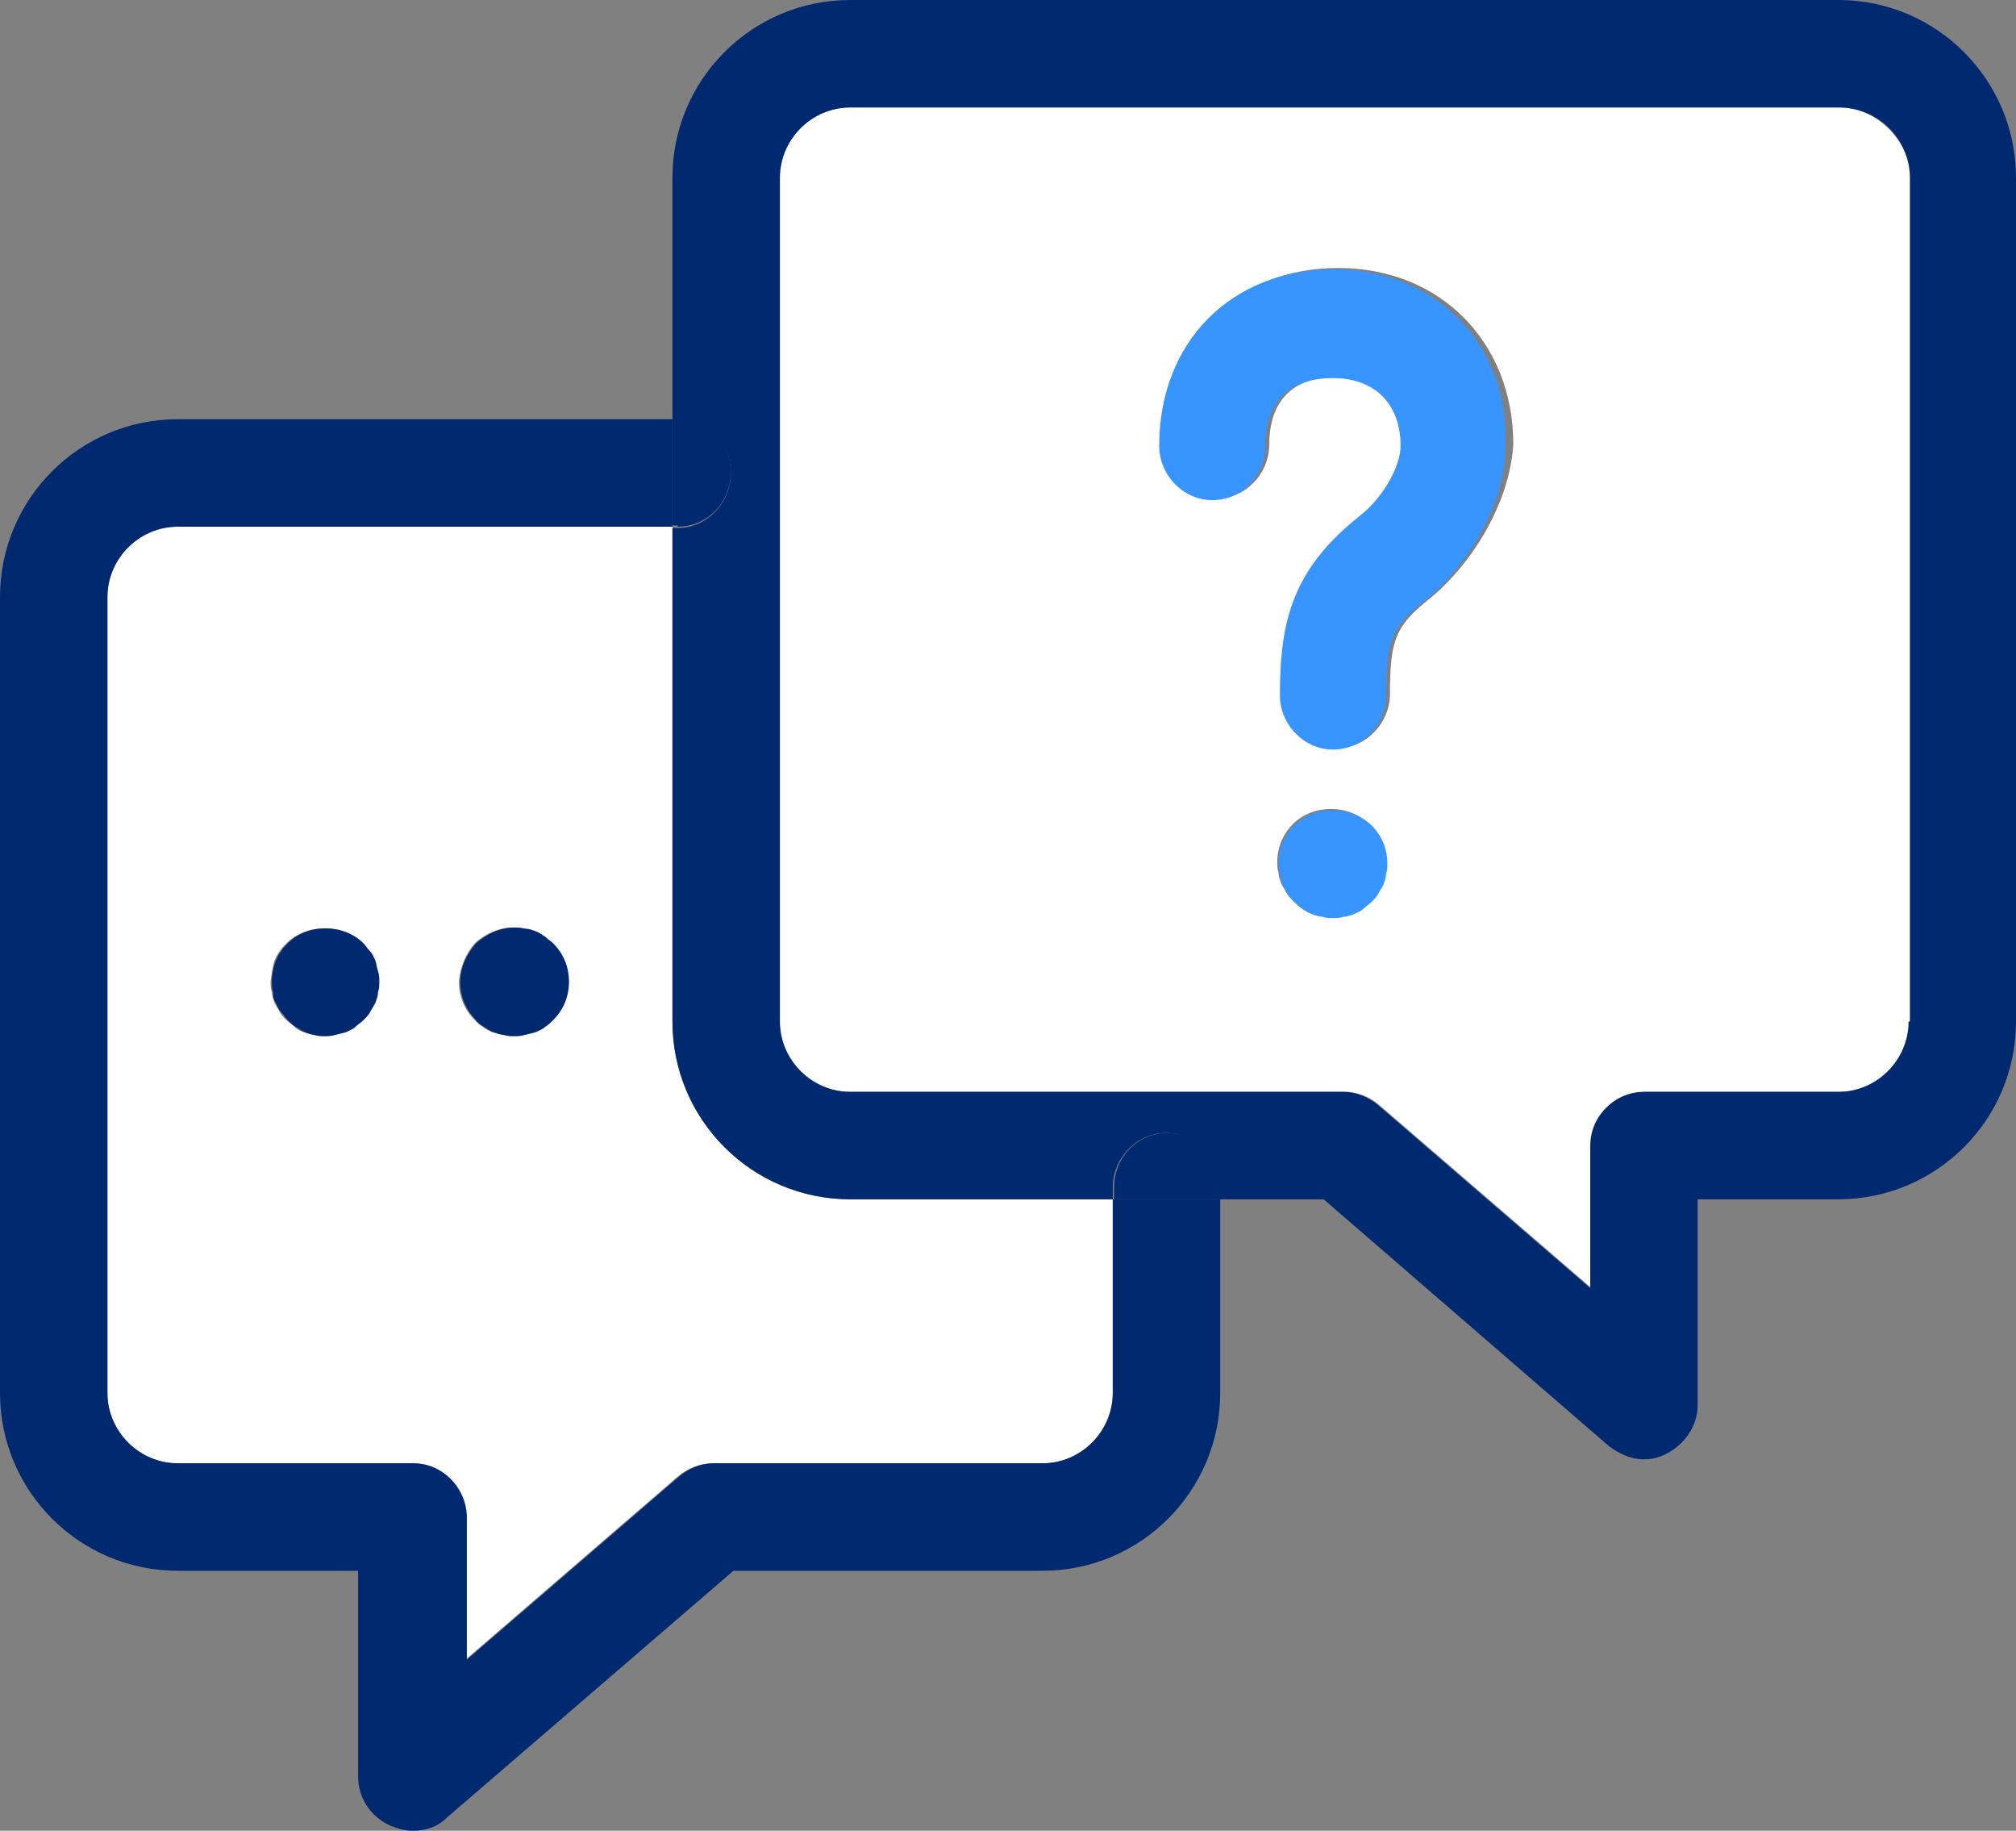
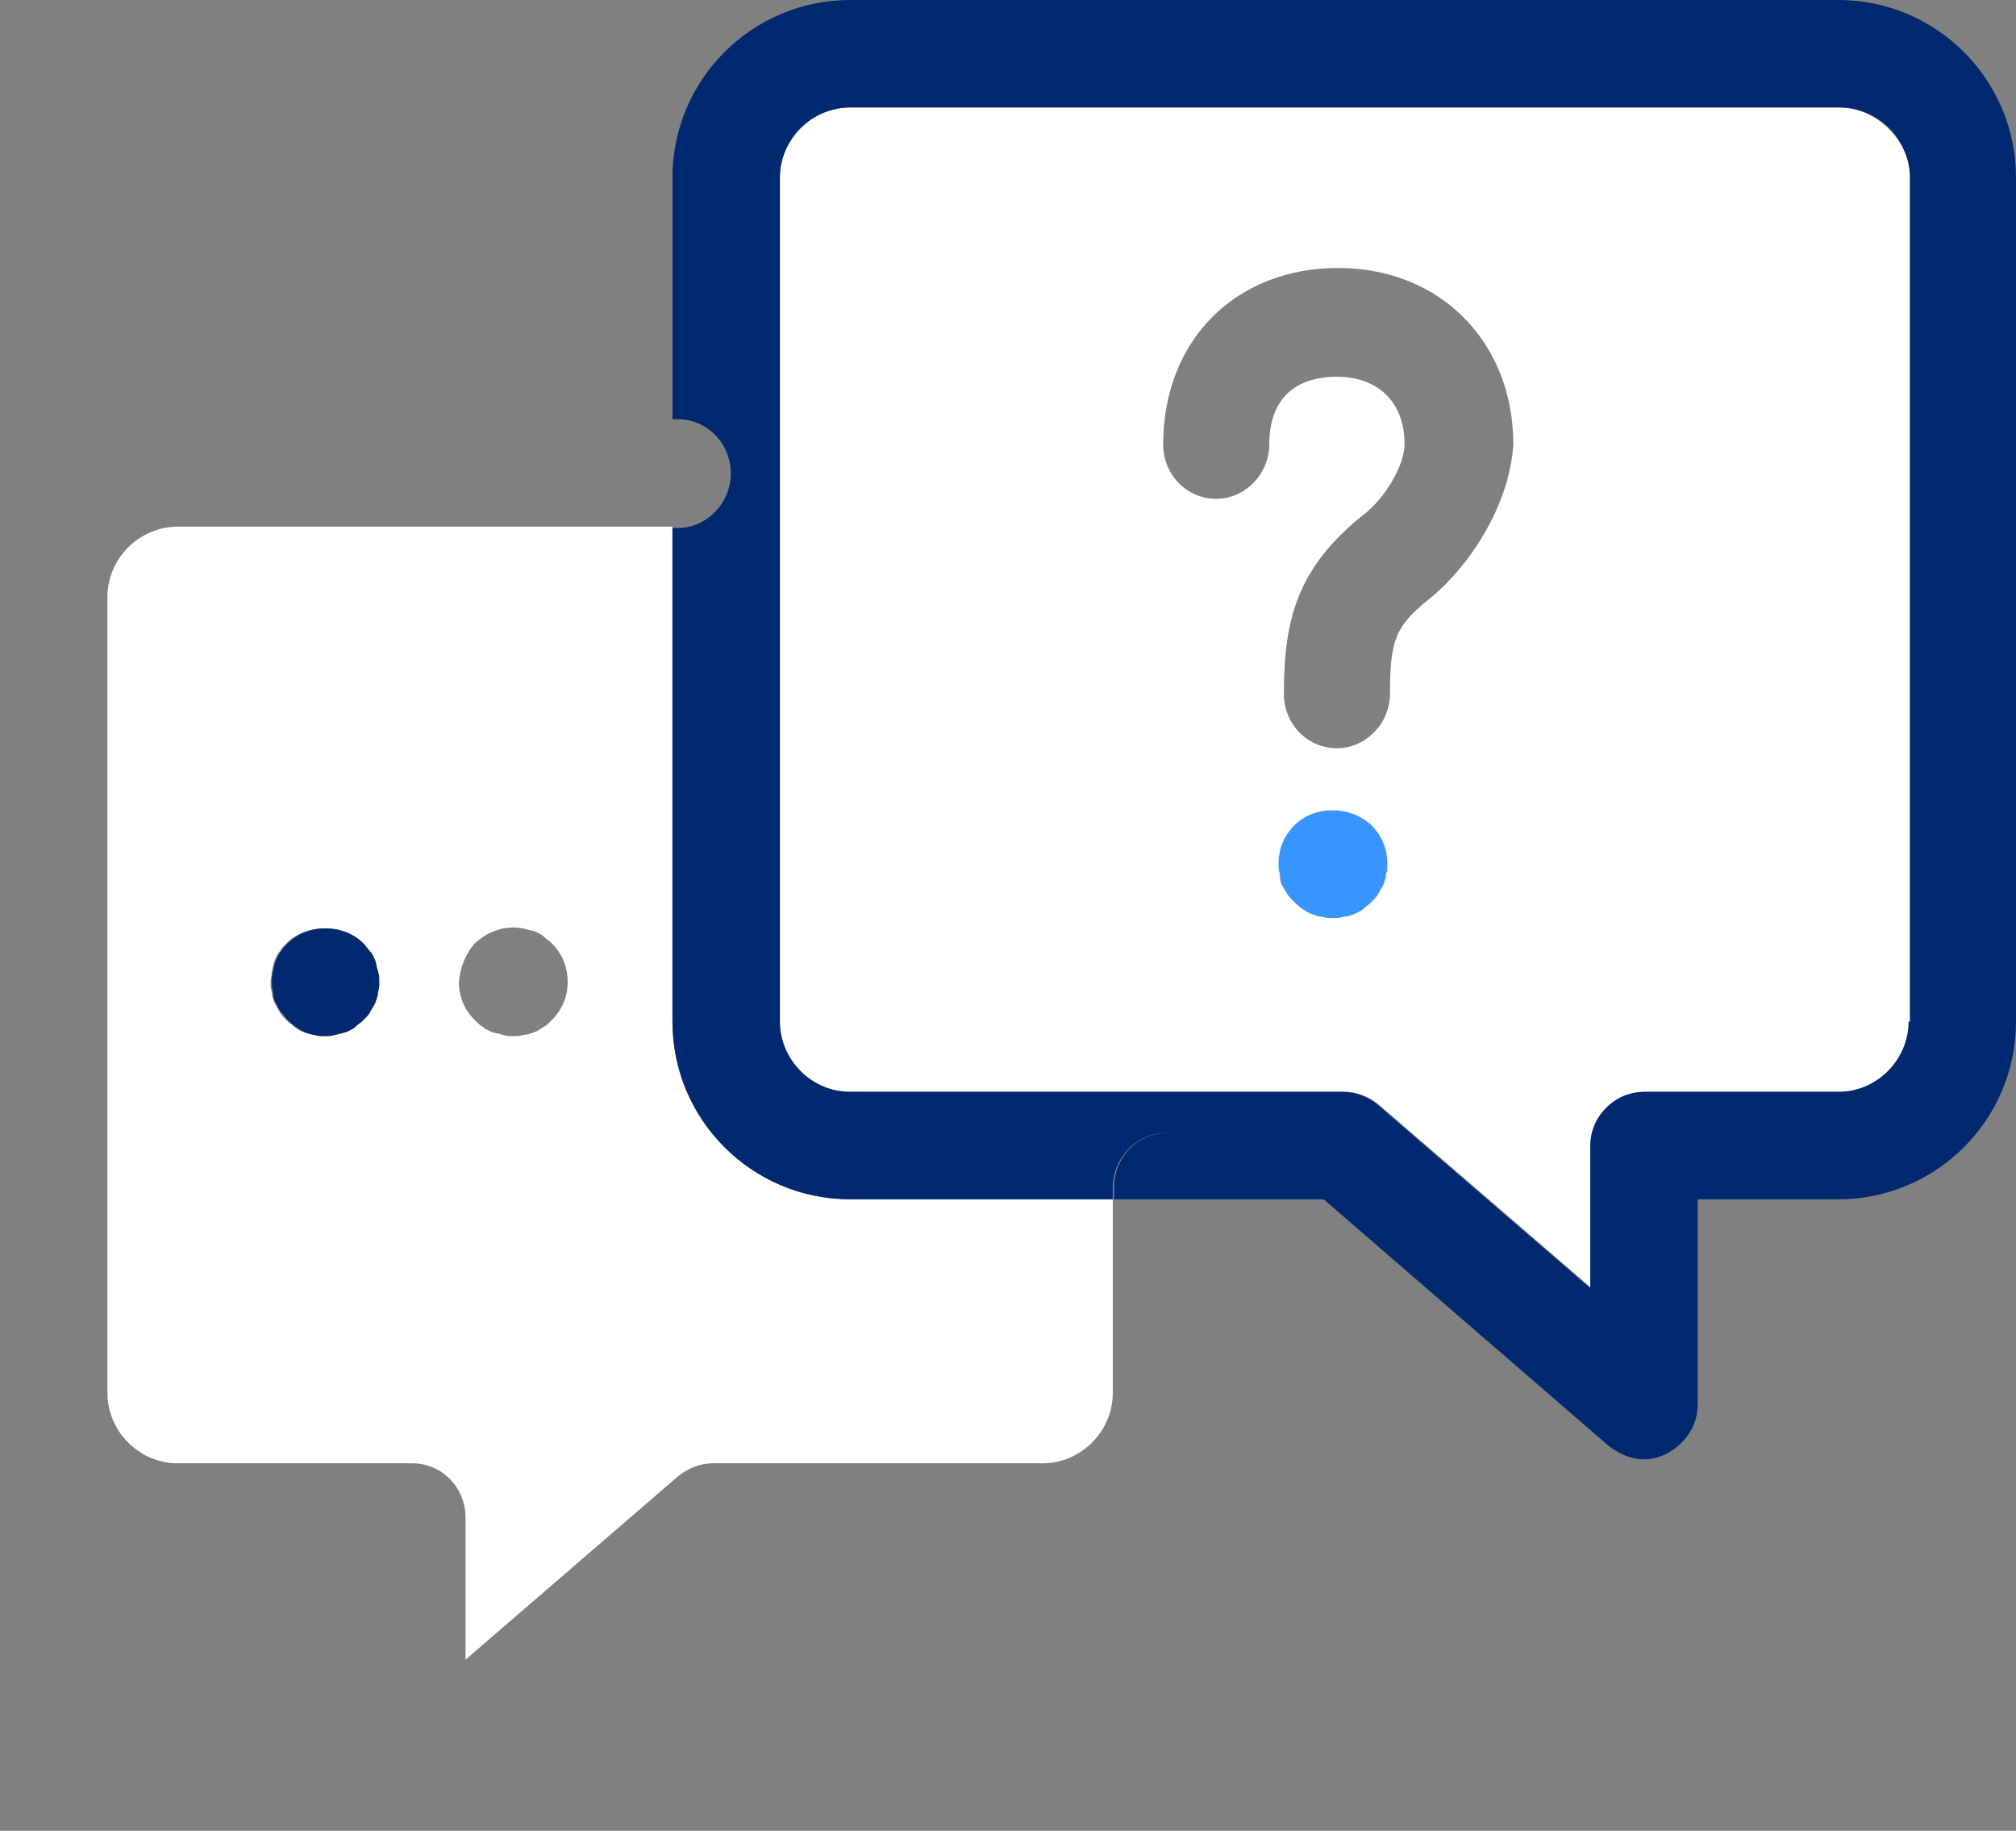
<svg xmlns="http://www.w3.org/2000/svg" version="1.1" id="design" x="0px" y="0px" viewBox="0 0 152 138" style="enable-background:new 0 0 152 138;" xml:space="preserve">
  <rect x="0" y="0" width="152" height="138" fill="#808080" stroke="none" />
  <style type="text/css">
	.st0{fill:#FFFFFF;}
	.st1{fill:#002970;}
	.st2{fill:#3895FF;}
</style>
  <g>
    <path class="st0" d="M8.1,45v60c0,2.9,2.4,5.3,5.3,5.3h17.7c2.2,0,4,1.8,4,4.1c0,0,0,5.1,0,10.7l16-13.8c0.7-0.6,1.7-1,2.6-1h24.9   c2.9,0,5.3-2.4,5.3-5.3V90.4H64.1c-7.4,0-13.4-6-13.4-13.4V39.7H13.4C10.5,39.7,8.1,42.1,8.1,45z M35.8,71.1c1-0.9,2.3-1.4,3.7-1.1   c0.3,0.1,0.5,0.1,0.8,0.2c0.2,0.1,0.5,0.2,0.7,0.4c0.2,0.2,0.4,0.3,0.6,0.5c0.8,0.8,1.2,1.8,1.2,2.9c0,1.1-0.4,2.1-1.2,2.9   c-0.2,0.2-0.4,0.4-0.6,0.5c-0.2,0.1-0.4,0.3-0.7,0.4c-0.3,0.1-0.5,0.2-0.8,0.2c-0.3,0.1-0.5,0.1-0.8,0.1c-0.3,0-0.5,0-0.8-0.1   c-0.3-0.1-0.5-0.1-0.8-0.2c-0.2-0.1-0.5-0.2-0.7-0.4c-0.2-0.1-0.4-0.3-0.6-0.5c-0.8-0.8-1.2-1.8-1.2-2.9   C34.7,72.9,35.1,71.9,35.8,71.1z M20.5,73.2c0.1-0.3,0.1-0.5,0.2-0.8c0.1-0.2,0.2-0.5,0.4-0.7c0.1-0.2,0.3-0.4,0.5-0.6   c1.5-1.5,4.2-1.5,5.7,0c0.2,0.2,0.3,0.4,0.5,0.6c0.1,0.2,0.3,0.5,0.4,0.7c0.1,0.3,0.2,0.5,0.2,0.8c0.1,0.3,0.1,0.5,0.1,0.8   c0,0.3,0,0.5-0.1,0.8c0,0.3-0.1,0.5-0.2,0.8c-0.1,0.2-0.2,0.5-0.4,0.7c-0.1,0.2-0.3,0.4-0.5,0.6c-0.2,0.2-0.4,0.4-0.6,0.5   c-0.2,0.1-0.4,0.3-0.7,0.4c-0.3,0.1-0.5,0.2-0.8,0.2c-0.3,0.1-0.5,0.1-0.8,0.1c-0.3,0-0.5,0-0.8-0.1c-0.3-0.1-0.5-0.1-0.7-0.2   c-0.3-0.1-0.5-0.2-0.7-0.4c-0.2-0.2-0.4-0.3-0.6-0.5c-0.2-0.2-0.4-0.4-0.5-0.6c-0.1-0.2-0.3-0.5-0.4-0.7c-0.1-0.3-0.2-0.5-0.2-0.8   c-0.1-0.3-0.1-0.5-0.1-0.8C20.4,73.8,20.5,73.5,20.5,73.2z" />
-     <path class="st0" d="M138.6,8.1H64.1c-2.9,0-5.3,2.4-5.3,5.3V77c0,2.9,2.4,5.3,5.3,5.3h37.3c1,0,1.9,0.4,2.6,1l16,13.8   c0-5.5,0-10.7,0-10.7c0-1.1,0.4-2.1,1.2-2.9c0.8-0.8,1.8-1.2,2.9-1.2h14.7c2.9,0,5.3-2.4,5.3-5.3V13.4   C143.9,10.5,141.5,8.1,138.6,8.1z M104.4,65.8c-0.1,0.3-0.1,0.5-0.2,0.8c-0.1,0.2-0.2,0.5-0.4,0.7c-0.1,0.2-0.3,0.4-0.5,0.6   c-0.2,0.2-0.4,0.4-0.6,0.5s-0.4,0.3-0.7,0.4c-0.3,0.1-0.5,0.2-0.8,0.2c-0.3,0.1-0.5,0.1-0.8,0.1c-0.3,0-0.5,0-0.8-0.1   c-0.3,0-0.5-0.1-0.8-0.2c-0.5-0.2-0.9-0.5-1.3-0.9c-0.2-0.2-0.4-0.4-0.5-0.6c-0.1-0.2-0.3-0.5-0.4-0.7c-0.1-0.3-0.2-0.5-0.2-0.8   c-0.1-0.3-0.1-0.5-0.1-0.8c0-1.1,0.4-2.1,1.2-2.9c1.5-1.5,4.2-1.5,5.7,0c0.8,0.8,1.2,1.8,1.2,2.9C104.5,65.3,104.5,65.6,104.4,65.8   z M107.7,45.2c-2.5,2-2.9,3.1-2.9,7.1c0,2.2-1.8,4.1-4,4.1c-2.2,0-4-1.8-4-4.1c0-5.6,1-9.5,6-13.5c1.7-1.3,3.1-3.8,3.1-5.3   c0-3.2-2-5.1-5.1-5.1c-3.3,0-5.1,1.8-5.1,5.1c0,2.2-1.8,4.1-4,4.1c-2.2,0-4-1.8-4-4.1c0-7.8,5.4-13.3,13.2-13.3   c7.7,0,13.2,5.6,13.2,13.3C113.8,38.2,110.7,42.8,107.7,45.2z" />
+     <path class="st0" d="M138.6,8.1H64.1c-2.9,0-5.3,2.4-5.3,5.3V77c0,2.9,2.4,5.3,5.3,5.3h37.3c1,0,1.9,0.4,2.6,1l16,13.8   c0-5.5,0-10.7,0-10.7c0-1.1,0.4-2.1,1.2-2.9c0.8-0.8,1.8-1.2,2.9-1.2h14.7c2.9,0,5.3-2.4,5.3-5.3V13.4   C143.9,10.5,141.5,8.1,138.6,8.1z M104.4,65.8c-0.1,0.3-0.1,0.5-0.2,0.8c-0.1,0.2-0.2,0.5-0.4,0.7c-0.1,0.2-0.3,0.4-0.5,0.6   c-0.2,0.2-0.4,0.4-0.6,0.5s-0.4,0.3-0.7,0.4c-0.3,0.1-0.5,0.2-0.8,0.2c-0.3,0.1-0.5,0.1-0.8,0.1c-0.3,0-0.5,0-0.8-0.1   c-0.3,0-0.5-0.1-0.8-0.2c-0.5-0.2-0.9-0.5-1.3-0.9c-0.2-0.2-0.4-0.4-0.5-0.6c-0.1-0.2-0.3-0.5-0.4-0.7c-0.1-0.3-0.1-0.5-0.1-0.8c0-1.1,0.4-2.1,1.2-2.9c1.5-1.5,4.2-1.5,5.7,0c0.8,0.8,1.2,1.8,1.2,2.9C104.5,65.3,104.5,65.6,104.4,65.8   z M107.7,45.2c-2.5,2-2.9,3.1-2.9,7.1c0,2.2-1.8,4.1-4,4.1c-2.2,0-4-1.8-4-4.1c0-5.6,1-9.5,6-13.5c1.7-1.3,3.1-3.8,3.1-5.3   c0-3.2-2-5.1-5.1-5.1c-3.3,0-5.1,1.8-5.1,5.1c0,2.2-1.8,4.1-4,4.1c-2.2,0-4-1.8-4-4.1c0-7.8,5.4-13.3,13.2-13.3   c7.7,0,13.2,5.6,13.2,13.3C113.8,38.2,110.7,42.8,107.7,45.2z" />
    <path class="st1" d="M138.6,0H64.1c-7.4,0-13.4,6-13.4,13.4v18.2h0.4c2.2,0,4,1.8,4,4.1c0,2.2-1.8,4.1-4,4.1h-0.4V77   c0,7.4,6,13.4,13.4,13.4h19.8v-0.9c0-2.2,1.8-4.1,4-4.1c2.2,0,4,1.8,4,4.1v0.9h7.9l21.5,18.6c0.8,0.6,1.7,1,2.6,1   c0.6,0,1.1-0.1,1.7-0.4c1.4-0.7,2.4-2.1,2.4-3.7c0-4.2,0-11.1,0-15.5h10.6c7.4,0,13.4-6,13.4-13.4V13.4C152,6,146,0,138.6,0z    M143.9,77c0,2.9-2.4,5.3-5.3,5.3H124c-1.1,0-2.1,0.4-2.9,1.2c-0.8,0.8-1.2,1.8-1.2,2.9c0,0,0,5.2,0,10.7l-16-13.8   c-0.7-0.6-1.7-1-2.6-1H64.1c-2.9,0-5.3-2.4-5.3-5.3V13.4c0-2.9,2.4-5.3,5.3-5.3h74.6c2.9,0,5.3,2.4,5.3,5.3V77z" />
-     <path class="st1" d="M55.3,118.4h23.3c7.4,0,13.4-6,13.4-13.4V90.4h-8.1V105c0,2.9-2.4,5.3-5.3,5.3H53.8c-1,0-1.9,0.4-2.6,1   l-16,13.8c0-5.6,0-10.7,0-10.7c0-2.2-1.8-4.1-4-4.1H13.4c-2.9,0-5.3-2.4-5.3-5.3V45c0-2.9,2.4-5.3,5.3-5.3h37.3v-8.1H13.4   C6,31.6,0,37.6,0,45v60c0,7.4,6,13.4,13.4,13.4H27c0,4.2,0,10.8,0,15.5c0,1.6,0.9,3,2.4,3.7c0.5,0.2,1.1,0.4,1.7,0.4   c1,0,1.9-0.3,2.6-1L55.3,118.4z" />
    <path class="st1" d="M92,89.5c0-2.2-1.8-4.1-4-4.1c-2.2,0-4,1.8-4,4.1v0.9H92V89.5z" />
-     <path class="st1" d="M51.1,39.7c2.2,0,4-1.8,4-4.1c0-2.2-1.8-4.1-4-4.1h-0.4v8.1H51.1z" />
    <path class="st1" d="M20.8,75.6c0.1,0.2,0.2,0.5,0.4,0.7c0.2,0.2,0.3,0.4,0.5,0.6c0.2,0.2,0.4,0.4,0.6,0.5c0.2,0.1,0.4,0.3,0.7,0.4   c0.2,0.1,0.5,0.2,0.7,0.2c0.3,0.1,0.5,0.1,0.8,0.1c0.3,0,0.5,0,0.8-0.1c0.3-0.1,0.5-0.1,0.8-0.2c0.2-0.1,0.5-0.2,0.7-0.4   c0.2-0.2,0.4-0.3,0.6-0.5c0.2-0.2,0.4-0.4,0.5-0.6c0.1-0.2,0.3-0.5,0.4-0.7c0.1-0.3,0.2-0.5,0.2-0.8c0.1-0.3,0.1-0.5,0.1-0.8   c0-0.3,0-0.5-0.1-0.8c-0.1-0.3-0.1-0.5-0.2-0.8c-0.1-0.2-0.2-0.5-0.4-0.7c-0.2-0.2-0.3-0.4-0.5-0.6c-1.5-1.5-4.2-1.5-5.7,0   c-0.2,0.2-0.4,0.4-0.5,0.6c-0.2,0.2-0.3,0.5-0.4,0.7c-0.1,0.3-0.2,0.5-0.2,0.8c-0.1,0.3-0.1,0.5-0.1,0.8c0,0.3,0,0.5,0.1,0.8   C20.6,75.1,20.6,75.3,20.8,75.6z" />
-     <path class="st1" d="M36.5,77.4c0.2,0.1,0.4,0.3,0.7,0.4c0.3,0.1,0.5,0.2,0.8,0.2c0.3,0.1,0.5,0.1,0.8,0.1c0.3,0,0.5,0,0.8-0.1   c0.3-0.1,0.5-0.1,0.8-0.2c0.2-0.1,0.5-0.2,0.7-0.4c0.2-0.1,0.4-0.3,0.6-0.5c0.8-0.8,1.2-1.8,1.2-2.9c0-1.1-0.4-2.1-1.2-2.9   c-0.2-0.2-0.4-0.3-0.6-0.5c-0.2-0.1-0.4-0.3-0.7-0.4c-0.3-0.1-0.5-0.2-0.8-0.2c-1.3-0.3-2.7,0.2-3.7,1.1c-0.7,0.8-1.2,1.8-1.2,2.9   c0,1.1,0.4,2.1,1.2,2.9C36,77.1,36.3,77.3,36.5,77.4z" />
    <path class="st2" d="M97.6,62.2c-0.8,0.8-1.2,1.8-1.2,2.9c0,0.3,0,0.5,0.1,0.8c0.1,0.3,0.1,0.5,0.2,0.8c0.1,0.2,0.2,0.5,0.4,0.7   c0.1,0.2,0.3,0.4,0.5,0.6c0.4,0.4,0.8,0.7,1.3,0.9c0.3,0.1,0.5,0.2,0.8,0.2c0.3,0.1,0.5,0.1,0.8,0.1c0.3,0,0.5,0,0.8-0.1   c0.3,0,0.5-0.1,0.8-0.2c0.2-0.1,0.5-0.2,0.7-0.4s0.4-0.3,0.6-0.5c0.2-0.2,0.4-0.4,0.5-0.6c0.1-0.2,0.3-0.5,0.4-0.7   c0.1-0.3,0.2-0.5,0.2-0.8c0.1-0.3,0.1-0.5,0.1-0.8c0-1.1-0.4-2.1-1.2-2.9C101.8,60.7,99.1,60.7,97.6,62.2z" />
-     <path class="st2" d="M100.6,20.3c-7.8,0-13.2,5.5-13.2,13.3c0,2.2,1.8,4.1,4,4.1c2.2,0,4-1.8,4-4.1c0-3.3,1.8-5.1,5.1-5.1   c3.2,0,5.1,2,5.1,5.1c0,1.6-1.4,4-3.1,5.3c-5,4-6,7.8-6,13.5c0,2.2,1.8,4.1,4,4.1c2.2,0,4-1.8,4-4.1c0-4.1,0.4-5.1,2.9-7.1   c3-2.4,6.1-7,6.1-11.7C113.8,25.9,108.2,20.3,100.6,20.3z" />
  </g>
</svg>